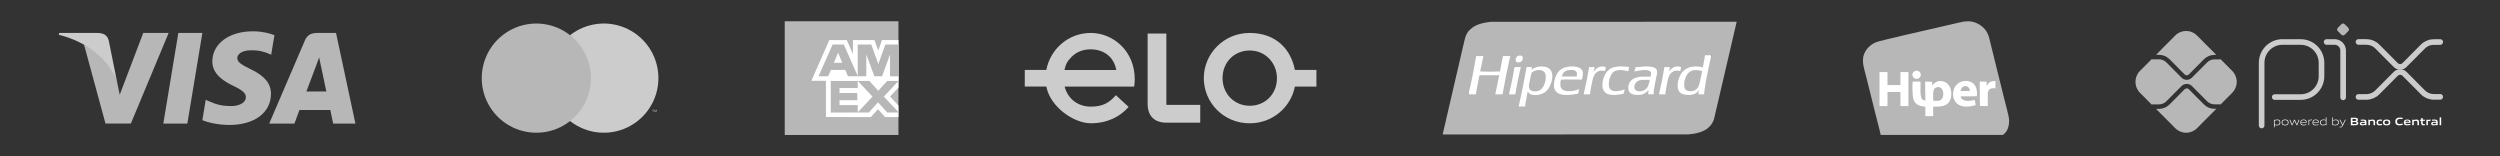
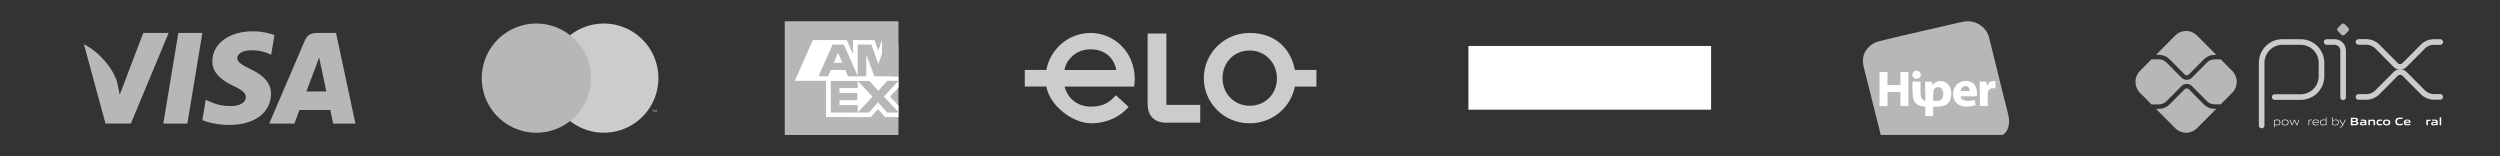
<svg xmlns="http://www.w3.org/2000/svg" width="100%" height="100%" viewBox="0 0 480 30" version="1.1" xml:space="preserve" style="fill-rule:evenodd;clip-rule:evenodd;stroke-linecap:round;stroke-linejoin:round;">
  <rect x="0" y="0" width="480" height="30" fill="#333333" stroke="none" />
  <g>
    <rect x="0" y="0" width="480" height="30" style="fill:none;" />
    <g>
      <g id="Visa">
        <path d="M35.969,23.732l-4.613,0l2.885,-17.408l4.613,0l-2.885,17.408Z" style="fill:#b7b7b7;fill-rule:nonzero;" />
        <path d="M52.69,6.75c-0.91,-0.352 -2.353,-0.741 -4.137,-0.741c-4.555,0 -7.763,2.37 -7.783,5.759c-0.038,2.5 2.297,3.889 4.043,4.723c1.785,0.852 2.391,1.408 2.391,2.167c-0.018,1.166 -1.442,1.704 -2.77,1.704c-1.842,0 -2.828,-0.277 -4.328,-0.926l-0.607,-0.278l-0.645,3.908c1.082,0.481 3.075,0.908 5.145,0.926c4.84,0 7.991,-2.334 8.029,-5.945c0.018,-1.982 -1.214,-3.5 -3.872,-4.741c-1.613,-0.797 -2.601,-1.334 -2.601,-2.149c0.019,-0.741 0.836,-1.5 2.657,-1.5c1.5,-0.037 2.601,0.315 3.436,0.666l0.417,0.185l0.627,-3.759Z" style="fill:#b7b7b7;fill-rule:nonzero;" />
        <path d="M58.823,17.565c0.38,-1 1.842,-4.871 1.842,-4.871c-0.019,0.037 0.379,-1.019 0.607,-1.667l0.322,1.5c0,0 0.874,4.167 1.063,5.037l-3.834,0Zm5.694,-11.241l-3.568,0c-1.1,0 -1.936,0.315 -2.411,1.444l-6.852,15.963l4.84,0c0,0 0.797,-2.148 0.968,-2.611l5.923,0c0.132,0.611 0.551,2.611 0.551,2.611l4.271,0l-3.722,-17.408Z" style="fill:#b7b7b7;fill-rule:nonzero;" />
        <path d="M27.503,6.324l-4.517,11.871l-0.494,-2.407c-0.835,-2.778 -3.455,-5.796 -6.378,-7.297l4.138,15.223l4.878,0l7.251,-17.39l-4.878,0Z" style="fill:#b7b7b7;fill-rule:nonzero;" />
-         <path d="M18.79,6.326l-7.422,0l-0.076,0.352c5.789,1.445 9.624,4.927 11.199,9.112l-1.613,-8.001c-0.266,-1.112 -1.082,-1.427 -2.088,-1.463Z" style="fill:#ccc;fill-rule:nonzero;" />
      </g>
      <g id="Master">
        <g>
          <rect x="104.866" y="6.757" width="9.173" height="16.486" style="fill:#b7b7b7;fill-rule:nonzero;" />
          <path d="M105.449,15.002c-0.002,-1.588 0.358,-3.155 1.052,-4.584c0.694,-1.428 1.703,-2.68 2.953,-3.661c-1.547,-1.215 -3.404,-1.971 -5.36,-2.181c-1.956,-0.21 -3.931,0.135 -5.7,0.995c-1.769,0.86 -3.261,2.2 -4.304,3.867c-1.044,1.667 -1.597,3.595 -1.597,5.562c0,1.967 0.553,3.894 1.597,5.562c1.044,1.667 2.535,3.008 4.304,3.867c1.769,0.86 3.745,1.204 5.7,0.995c1.956,-0.21 3.813,-0.966 5.36,-2.181c-1.249,-0.98 -2.258,-2.231 -2.952,-3.659c-0.694,-1.428 -1.054,-2.995 -1.052,-4.582Z" style="fill:#b7b7b7;fill-rule:nonzero;" />
          <path d="M126.417,15.001c-0,1.967 -0.554,3.895 -1.597,5.562c-1.044,1.668 -2.536,3.008 -4.305,3.867c-1.769,0.86 -3.745,1.204 -5.701,0.994c-1.956,-0.21 -3.813,-0.966 -5.36,-2.182c1.248,-0.981 2.257,-2.233 2.951,-3.66c0.694,-1.428 1.054,-2.995 1.054,-4.582c0,-1.588 -0.361,-3.154 -1.054,-4.582c-0.694,-1.428 -1.703,-2.679 -2.951,-3.66c1.547,-1.216 3.404,-1.972 5.36,-2.182c1.956,-0.21 3.932,0.134 5.701,0.994c1.769,0.86 3.261,2.2 4.305,3.867c1.044,1.667 1.597,3.595 1.597,5.562l0,0.003Z" style="fill:#ccc;fill-rule:nonzero;" />
        </g>
        <path d="M125.415,21.495l0,-0.338l0.137,0l0,-0.07l-0.347,0l0,0.07l0.148,0l0,0.338l0.061,0Zm0.673,0l0,-0.408l-0.105,0l-0.122,0.291l-0.122,-0.291l-0.093,0l0,0.408l0.076,0l0,-0.306l0.114,0.265l0.079,0l0.114,-0.265l0,0.309l0.061,-0.003Z" style="fill:#b7b7b7;fill-rule:nonzero;" />
      </g>
      <path id="Elo" d="M196.757,13.431l4.135,0c0.746,-3.939 4.169,-7.105 8.534,-7.105c4.365,0 8.444,3.535 8.444,8.869c0,0.494 -0.056,1.025 -0.111,1.429l-13.352,0c0.628,2.426 2.622,3.849 5.02,3.849c2.399,0 3.598,-0.802 4.818,-2.196l2.454,2.252c-1.625,1.855 -4.051,3.138 -7.272,3.138c-3.221,0 -7.788,-3.11 -8.527,-7.049l-4.142,0l0,-3.193l0,0.007Zm17.57,0c-0.174,-0.997 -0.628,-1.91 -1.283,-2.566c-0.858,-0.858 -2.113,-1.394 -3.626,-1.394c-1.513,0 -2.74,0.516 -3.654,1.429c-0.913,0.913 -1.143,1.485 -1.394,2.538l9.957,0l0,-0.007Zm6.017,-6.993l3.598,0l0,13.694l6.505,0l0,3.423l-6.449,0c-2.371,0 -3.653,-1.283 -3.653,-3.654l0,-13.464Zm10.786,8.562c0,-4.651 3.793,-8.674 8.813,-8.674c5.02,0 7.928,3.138 8.674,7.105l4.135,0l0,3.193l-4.135,0c-0.767,3.939 -4.253,7.049 -8.674,7.049c-5.048,0 -8.813,-3.995 -8.813,-8.674Zm8.82,5.306c2.998,0 5.222,-2.28 5.222,-5.278c0,-2.998 -2.28,-5.334 -5.222,-5.334c-2.998,0 -5.222,2.28 -5.222,5.306c0,3.026 2.28,5.306 5.222,5.306Z" style="fill:#ccc;fill-rule:nonzero;" />
      <g id="Amex">
        <rect x="150.67" y="4.084" width="21.833" height="21.833" style="fill:#b7b7b7;" />
        <path d="M158.579,22.462l0,-7.823l13.923,0.012l0,2.161l-1.61,1.72l1.61,1.736l0,2.206l-2.569,0l-1.366,-1.506l-1.356,1.513l-8.632,-0.018Z" style="fill:#fff;" />
        <path d="M159.508,21.603l0,-6.105l5.177,0l0,1.406l-3.501,0l0,0.955l3.417,0l0,1.383l-3.417,0l0,0.938l3.501,0l0,1.424l-5.177,0Z" style="fill:#b7b7b7;" />
        <path d="M164.658,21.603l2.865,-3.057l-2.865,-3.048l2.217,0l1.75,1.935l1.755,-1.935l2.122,0l0,0.049l-2.803,3l2.803,2.969l0,0.087l-2.143,0l-1.781,-1.954l-1.764,1.954l-2.157,0Z" style="fill:#b7b7b7;" />
-         <path d="M159.229,7.695l3.356,0l1.179,2.677l0,-2.677l4.143,0l0.714,2.006l0.717,-2.006l3.165,0l0,7.823l-16.722,0l3.447,-7.823Z" style="fill:#fff;" />
+         <path d="M159.229,7.695l3.356,0l1.179,2.677l0,-2.677l4.143,0l0.714,2.006l0.717,-2.006l0,7.823l-16.722,0l3.447,-7.823Z" style="fill:#fff;" />
        <path d="M159.864,8.545l-2.708,6.1l1.858,0l0.511,-1.221l2.769,0l0.511,1.221l1.904,0l-2.699,-6.1l-2.146,0Zm0.233,3.509l0.813,-1.942l0.811,1.942l-1.624,0Z" style="fill:#b7b7b7;" />
        <path d="M164.682,14.644l0,-6.1l2.612,0.01l1.344,3.749l1.352,-3.759l2.513,0l0,6.1l-1.617,0.015l0,-4.191l-1.527,4.176l-1.476,0l-1.559,-4.189l0,4.189l-1.642,0Z" style="fill:#b7b7b7;" />
      </g>
      <g>
        <g>
          <path d="M434.234,24.092l0,-12.025c0,-1.062 0.42,-2.081 1.168,-2.832c0.748,-0.751 1.762,-1.173 2.819,-1.173l3.533,0.005c1.055,0.002 2.065,0.425 2.81,1.175c0.745,0.75 1.163,1.766 1.163,2.826l0,2.559c0,1.062 -0.42,2.081 -1.168,2.832c-0.748,0.751 -1.762,1.173 -2.819,1.174l-4.994,0" style="fill:none;fill-rule:nonzero;stroke:#ccc;stroke-width:1.08px;" />
          <path d="M446.713,8.062l1.533,0c0.434,0 0.85,0.173 1.157,0.482c0.307,0.308 0.479,0.726 0.479,1.163l0,8.982" style="fill:none;fill-rule:nonzero;stroke:#ccc;stroke-width:1.08px;" />
          <path d="M449.554,6.671l-0.695,-0.699c-0.041,-0.041 -0.073,-0.09 -0.096,-0.144c-0.022,-0.054 -0.034,-0.111 -0.034,-0.17c0,-0.058 0.011,-0.116 0.034,-0.17c0.022,-0.054 0.055,-0.103 0.096,-0.144l0.695,-0.698c0.083,-0.083 0.195,-0.13 0.313,-0.13c0.117,0 0.23,0.047 0.313,0.13l0.694,0.698c0.041,0.041 0.074,0.09 0.096,0.144c0.022,0.054 0.034,0.111 0.034,0.17c0,0.058 -0.011,0.116 -0.034,0.17c-0.022,0.054 -0.055,0.103 -0.096,0.144l-0.697,0.699c-0.041,0.041 -0.09,0.074 -0.143,0.096c-0.054,0.022 -0.111,0.034 -0.169,0.034c-0.058,0 -0.115,-0.011 -0.169,-0.034c-0.054,-0.022 -0.102,-0.055 -0.143,-0.096" style="fill:#b7b7b7;fill-rule:nonzero;" />
          <path d="M452.83,8.055l1.52,0c0.782,-0 1.532,0.311 2.085,0.867l3.556,3.572c0.11,0.11 0.24,0.197 0.383,0.257c0.143,0.06 0.296,0.09 0.451,0.09c0.155,0 0.308,-0.031 0.451,-0.09c0.143,-0.06 0.273,-0.147 0.382,-0.257l3.543,-3.559c0.274,-0.275 0.599,-0.493 0.956,-0.642c0.358,-0.149 0.741,-0.225 1.128,-0.225l1.236,0" style="fill:none;fill-rule:nonzero;stroke:#ccc;stroke-width:1.08px;" />
          <path d="M452.83,18.609l1.52,0c0.782,0 1.532,-0.311 2.085,-0.867l3.556,-3.572c0.221,-0.222 0.521,-0.347 0.834,-0.347c0.313,0 0.613,0.125 0.834,0.347l3.543,3.559c0.553,0.555 1.303,0.867 2.084,0.867l1.236,0" style="fill:none;fill-rule:nonzero;stroke:#ccc;stroke-width:1.08px;" />
          <g>
            <path d="M425.174,20.891c-0.375,0.001 -0.747,-0.072 -1.093,-0.216c-0.347,-0.144 -0.662,-0.355 -0.927,-0.622l-2.917,-2.933c-0.103,-0.099 -0.24,-0.154 -0.383,-0.154c-0.143,0 -0.28,0.055 -0.383,0.154l-2.927,2.941c-0.265,0.267 -0.58,0.479 -0.926,0.623c-0.347,0.144 -0.718,0.218 -1.094,0.217l-0.571,0l3.697,3.714c0.554,0.556 1.306,0.868 2.089,0.868c0.783,0 1.535,-0.312 2.089,-0.868l3.704,-3.722l-0.357,-0.003Z" style="fill:#b7b7b7;fill-rule:nonzero;" />
            <path d="M414.524,10.526c0.375,-0.001 0.747,0.073 1.094,0.217c0.347,0.144 0.661,0.356 0.926,0.623l2.927,2.941c0.102,0.102 0.24,0.159 0.383,0.159c0.144,0 0.281,-0.057 0.383,-0.159l2.917,-2.93c0.265,-0.268 0.579,-0.479 0.926,-0.624c0.347,-0.144 0.718,-0.218 1.094,-0.217l0.351,0l-3.704,-3.721c-0.274,-0.276 -0.6,-0.494 -0.958,-0.644c-0.359,-0.149 -0.743,-0.226 -1.131,-0.226c-0.388,0 -0.772,0.077 -1.131,0.226c-0.358,0.149 -0.684,0.368 -0.958,0.644l-3.691,3.711l0.572,0Z" style="fill:#b7b7b7;fill-rule:nonzero;" />
            <path d="M428.589,13.616l-2.238,-2.249c-0.051,0.021 -0.105,0.032 -0.159,0.032l-1.018,0c-0.53,0.001 -1.037,0.213 -1.413,0.588l-2.917,2.928c-0.263,0.263 -0.619,0.412 -0.99,0.412c-0.371,0 -0.727,-0.148 -0.99,-0.412l-2.928,-2.939c-0.375,-0.376 -0.883,-0.587 -1.413,-0.589l-1.25,0c-0.051,-0.001 -0.102,-0.011 -0.15,-0.03l-2.253,2.259c-0.553,0.557 -0.864,1.312 -0.864,2.099c0,0.787 0.311,1.542 0.864,2.099l2.248,2.258c0.048,-0.019 0.099,-0.03 0.15,-0.03l1.254,0c0.53,-0.002 1.037,-0.213 1.413,-0.589l2.927,-2.941c0.529,-0.531 1.452,-0.531 1.98,0l2.917,2.93c0.375,0.375 0.883,0.587 1.413,0.588l1.018,0c0.055,0 0.108,0.011 0.159,0.032l2.238,-2.249c0.274,-0.275 0.492,-0.603 0.641,-0.963c0.148,-0.36 0.225,-0.746 0.225,-1.136c0,-0.39 -0.077,-0.776 -0.225,-1.136c-0.149,-0.36 -0.366,-0.687 -0.641,-0.962Z" style="fill:#b7b7b7;fill-rule:nonzero;" />
          </g>
          <g>
            <path d="M437.274,23.071c-0.185,0.008 -0.369,0.036 -0.548,0.084l0,0.733c0.137,0.048 0.281,0.073 0.426,0.072c0.366,0 0.539,-0.124 0.539,-0.448c0,-0.305 -0.142,-0.441 -0.418,-0.441Zm-0.671,1.362l0,-1.45l0.1,0l0.01,0.062c0.187,-0.05 0.378,-0.081 0.571,-0.092c0.134,-0.009 0.266,0.029 0.374,0.109c0.123,0.103 0.165,0.269 0.165,0.449c0,0.181 -0.062,0.368 -0.234,0.466c-0.132,0.066 -0.277,0.099 -0.425,0.095c-0.149,-0.001 -0.297,-0.024 -0.439,-0.068l0,0.427l-0.123,0.002Z" style="fill:#fff;fill-rule:nonzero;" />
            <path d="M438.742,23.067c-0.365,0 -0.529,0.115 -0.529,0.439c0,0.313 0.161,0.454 0.529,0.454c0.368,0 0.527,-0.114 0.527,-0.437c0,-0.313 -0.161,-0.456 -0.527,-0.456Zm0.471,0.893c-0.123,0.088 -0.285,0.113 -0.471,0.113c-0.186,0 -0.353,-0.027 -0.472,-0.113c-0.134,-0.095 -0.189,-0.248 -0.189,-0.445c0,-0.197 0.055,-0.351 0.189,-0.448c0.119,-0.086 0.282,-0.113 0.472,-0.113c0.19,0 0.349,0.027 0.471,0.113c0.136,0.097 0.188,0.254 0.188,0.445c0,0.191 -0.054,0.353 -0.188,0.448Z" style="fill:#fff;fill-rule:nonzero;" />
            <path d="M440.944,24.043l-0.408,-0.88l-0.008,0l-0.402,0.88l-0.113,0l-0.431,-1.06l0.135,0l0.362,0.89l0.009,0l0.393,-0.89l0.113,0l0.403,0.89l0.009,0l0.353,-0.89l0.134,0l-0.435,1.06l-0.113,0Z" style="fill:#fff;fill-rule:nonzero;" />
-             <path d="M442.28,23.064c-0.339,0 -0.453,0.152 -0.474,0.371l0.949,0c-0.01,-0.241 -0.134,-0.371 -0.474,-0.371Zm-0.004,1.008c-0.203,0 -0.334,-0.03 -0.439,-0.118c-0.123,-0.107 -0.165,-0.262 -0.165,-0.441c0,-0.178 0.056,-0.351 0.196,-0.454c0.123,-0.078 0.267,-0.115 0.412,-0.107c0.148,-0.009 0.295,0.027 0.422,0.103c0.152,0.103 0.182,0.284 0.182,0.489l-1.081,0c0.004,0.219 0.075,0.412 0.485,0.412c0.183,-0.005 0.366,-0.026 0.545,-0.062l0,0.111c-0.183,0.038 -0.368,0.06 -0.555,0.065" style="fill:#fff;fill-rule:nonzero;" />
            <path d="M443.237,24.043l0,-1.06l0.1,0l0.01,0.062c0.224,-0.057 0.328,-0.092 0.525,-0.092l0.015,0l0,0.118l-0.03,0c-0.165,0 -0.266,0.023 -0.497,0.084l0,0.888l-0.123,0.001Z" style="fill:#fff;fill-rule:nonzero;" />
            <path d="M444.604,23.064c-0.338,0 -0.453,0.152 -0.474,0.371l0.949,0c-0.011,-0.241 -0.134,-0.371 -0.474,-0.371Zm-0.004,1.008c-0.203,0 -0.334,-0.03 -0.439,-0.118c-0.123,-0.107 -0.165,-0.262 -0.165,-0.441c0,-0.178 0.057,-0.351 0.197,-0.454c0.123,-0.078 0.267,-0.115 0.412,-0.107c0.148,-0.009 0.295,0.027 0.422,0.103c0.153,0.103 0.185,0.284 0.185,0.489l-1.086,0c0.004,0.219 0.075,0.412 0.485,0.412c0.183,-0.005 0.366,-0.026 0.546,-0.062l0,0.111c-0.183,0.038 -0.368,0.059 -0.555,0.065" style="fill:#fff;fill-rule:nonzero;" />
            <path d="M446.555,23.137c-0.137,-0.048 -0.281,-0.072 -0.426,-0.071c-0.366,0 -0.539,0.124 -0.539,0.448c0,0.306 0.142,0.441 0.418,0.441c0.185,-0.009 0.368,-0.036 0.548,-0.082l0,-0.735Zm0.023,0.905l-0.011,-0.062c-0.186,0.05 -0.378,0.081 -0.57,0.093c-0.134,0.01 -0.267,-0.029 -0.374,-0.11c-0.123,-0.103 -0.165,-0.269 -0.165,-0.449c0,-0.189 0.062,-0.368 0.234,-0.464c0.132,-0.067 0.278,-0.101 0.426,-0.096c0.148,0.002 0.295,0.025 0.437,0.067l0,-0.486l0.123,0l0,1.507l-0.1,0Z" style="fill:#fff;fill-rule:nonzero;" />
            <path d="M448.487,23.07c-0.185,0.008 -0.369,0.036 -0.548,0.084l0,0.731c0.137,0.05 0.281,0.075 0.426,0.074c0.366,0 0.539,-0.124 0.539,-0.448c0,-0.305 -0.142,-0.441 -0.418,-0.441Zm0.315,0.907c-0.131,0.066 -0.277,0.098 -0.424,0.095c-0.161,-0.001 -0.32,-0.028 -0.473,-0.08l-0.006,0.05l-0.084,0l0,-1.507l0.123,0l0,0.506c0.183,-0.047 0.37,-0.076 0.558,-0.088c0.134,-0.009 0.266,0.029 0.374,0.109c0.123,0.103 0.165,0.269 0.165,0.449c0,0.181 -0.062,0.368 -0.234,0.466Z" style="fill:#fff;fill-rule:nonzero;" />
            <path d="M449.202,24.448l0,-0.115c0.062,0.006 0.117,0.011 0.157,0.011c0.153,0 0.246,-0.044 0.33,-0.218l0.04,-0.084l-0.555,-1.06l0.143,0l0.473,0.915l0.008,0l0.449,-0.915l0.14,0l-0.594,1.191c-0.108,0.216 -0.225,0.287 -0.441,0.287c-0.051,-0 -0.102,-0.004 -0.152,-0.011" style="fill:#fff;fill-rule:nonzero;" />
            <path d="M452.088,23.438l-0.409,0l0,0.371l0.409,0c0.282,0 0.389,-0.032 0.389,-0.186c0,-0.166 -0.147,-0.186 -0.391,-0.186m-0.074,-0.599l-0.334,0l0,0.378l0.336,0c0.278,0 0.389,-0.033 0.389,-0.191c0,-0.168 -0.141,-0.186 -0.391,-0.186m0.636,1.107c-0.151,0.097 -0.333,0.1 -0.665,0.1l-0.625,0l0,-1.442l0.61,0c0.287,0 0.462,0.004 0.608,0.092c0.049,0.029 0.088,0.071 0.114,0.122c0.026,0.05 0.037,0.107 0.033,0.164c0,0.151 -0.062,0.252 -0.226,0.319l0,0.008c0.185,0.042 0.303,0.137 0.303,0.34c0.005,0.058 -0.007,0.117 -0.034,0.168c-0.027,0.052 -0.068,0.095 -0.118,0.124" style="fill:#fff;fill-rule:nonzero;" />
            <path d="M454.051,23.598c-0.123,-0.011 -0.246,-0.017 -0.38,-0.017c-0.215,0 -0.291,0.044 -0.291,0.143c0,0.099 0.062,0.142 0.228,0.142c0.149,-0.005 0.298,-0.026 0.443,-0.062l0,-0.207Zm0.062,0.445l-0.008,-0.062c-0.187,0.053 -0.379,0.084 -0.573,0.093c-0.112,0.008 -0.224,-0.02 -0.32,-0.078c-0.041,-0.035 -0.073,-0.08 -0.093,-0.13c-0.02,-0.05 -0.027,-0.105 -0.021,-0.159c0.006,-0.054 0.025,-0.105 0.056,-0.15c0.031,-0.045 0.072,-0.081 0.12,-0.105c0.111,-0.053 0.26,-0.057 0.396,-0.057c0.11,0 0.259,0.006 0.382,0.015l0,-0.019c0,-0.166 -0.108,-0.221 -0.405,-0.221c-0.115,0 -0.255,0.006 -0.389,0.019l0,-0.214c0.148,-0.012 0.316,-0.02 0.454,-0.02c0.185,0 0.374,0.014 0.493,0.098c0.119,0.084 0.144,0.206 0.144,0.363l0,0.628l-0.235,-0.001Z" style="fill:#fff;fill-rule:nonzero;" />
            <path d="M455.722,24.042l0,-0.585c0,-0.193 -0.098,-0.262 -0.273,-0.262c-0.146,0.006 -0.29,0.029 -0.431,0.067l0,0.781l-0.294,0l0,-1.061l0.24,0l0.011,0.067c0.184,-0.054 0.373,-0.087 0.564,-0.096c0.13,-0.01 0.259,0.028 0.362,0.109c0.083,0.076 0.115,0.181 0.115,0.332l0,0.649l-0.292,0Z" style="fill:#fff;fill-rule:nonzero;" />
            <path d="M456.852,24.073c-0.136,0 -0.285,-0.019 -0.393,-0.111c-0.129,-0.105 -0.167,-0.27 -0.167,-0.449c0,-0.168 0.054,-0.351 0.215,-0.454c0.132,-0.086 0.294,-0.105 0.464,-0.105c0.123,0 0.24,0.008 0.37,0.02l0,0.227c-0.107,-0.011 -0.234,-0.019 -0.336,-0.019c-0.28,0 -0.412,0.088 -0.412,0.332c0,0.228 0.099,0.327 0.328,0.327c0.149,-0.005 0.297,-0.023 0.443,-0.054l0,0.218c-0.169,0.039 -0.341,0.062 -0.514,0.067" style="fill:#fff;fill-rule:nonzero;" />
            <path d="M458.233,23.176c-0.28,0 -0.403,0.088 -0.403,0.33c0,0.241 0.123,0.344 0.403,0.344c0.28,0 0.399,-0.086 0.399,-0.327c0,-0.241 -0.119,-0.347 -0.399,-0.347Zm0.506,0.785c-0.129,0.088 -0.299,0.111 -0.506,0.111c-0.207,0 -0.38,-0.025 -0.508,-0.111c-0.147,-0.097 -0.199,-0.256 -0.199,-0.447c0,-0.191 0.052,-0.353 0.199,-0.45c0.128,-0.086 0.296,-0.111 0.508,-0.111c0.211,0 0.377,0.025 0.506,0.111c0.146,0.097 0.197,0.259 0.197,0.448c0,0.189 -0.052,0.353 -0.197,0.449Z" style="fill:#fff;fill-rule:nonzero;" />
            <path d="M460.636,24.072c-0.177,0 -0.37,-0.03 -0.514,-0.149c-0.171,-0.143 -0.224,-0.363 -0.224,-0.6c0,-0.212 0.067,-0.464 0.29,-0.611c0.174,-0.113 0.389,-0.137 0.606,-0.137c0.159,0 0.322,0.011 0.5,0.025l0,0.258c-0.152,-0.012 -0.341,-0.023 -0.487,-0.023c-0.408,0 -0.581,0.155 -0.581,0.487c0,0.332 0.161,0.489 0.462,0.489c0.215,-0.008 0.428,-0.036 0.638,-0.086l0,0.256c-0.227,0.053 -0.458,0.083 -0.69,0.09Z" style="fill:#fff;fill-rule:nonzero;" />
            <path d="M462.194,23.142c-0.246,0 -0.339,0.088 -0.358,0.248l0.711,0c-0.009,-0.172 -0.109,-0.248 -0.353,-0.248Zm-0.044,0.928c-0.173,0 -0.33,-0.021 -0.447,-0.117c-0.117,-0.097 -0.169,-0.263 -0.169,-0.443c0,-0.162 0.052,-0.342 0.199,-0.448c0.129,-0.092 0.295,-0.111 0.462,-0.111c0.15,0 0.328,0.017 0.457,0.107c0.169,0.119 0.185,0.304 0.185,0.522l-1.002,0c0.006,0.162 0.092,0.267 0.389,0.267c0.189,-0.004 0.377,-0.022 0.563,-0.055l0,0.208c-0.21,0.04 -0.422,0.063 -0.636,0.069Z" style="fill:#fff;fill-rule:nonzero;" />
-             <path d="M464.149,24.042l0,-0.585c0,-0.193 -0.098,-0.262 -0.274,-0.262c-0.146,0.006 -0.29,0.029 -0.431,0.067l0,0.781l-0.295,0l0,-1.061l0.24,0l0.011,0.067c0.184,-0.054 0.373,-0.087 0.564,-0.096c0.13,-0.01 0.259,0.028 0.362,0.109c0.083,0.076 0.115,0.181 0.115,0.332l0,0.649l-0.292,0Z" style="fill:#fff;fill-rule:nonzero;" />
-             <path d="M465.28,24.072c-0.142,0 -0.272,-0.04 -0.343,-0.152c-0.058,-0.096 -0.085,-0.208 -0.078,-0.321l0,-0.397l-0.213,0l0,-0.221l0.213,0l0.031,-0.321l0.26,0l0,0.321l0.416,0l0,0.221l-0.416,0l0,0.34c-0.004,0.068 0.006,0.137 0.029,0.202c0.031,0.071 0.1,0.098 0.193,0.098c0.071,-0.001 0.141,-0.008 0.211,-0.021l0,0.212c-0.1,0.022 -0.202,0.035 -0.305,0.038" style="fill:#fff;fill-rule:nonzero;" />
            <path d="M465.857,24.042l0,-1.06l0.24,0l0.011,0.067c0.169,-0.057 0.345,-0.09 0.523,-0.097c0.012,-0.001 0.025,-0.001 0.038,0l0,0.257l-0.102,0c-0.14,0 -0.279,0.019 -0.414,0.054l0,0.783l-0.295,-0.005Z" style="fill:#fff;fill-rule:nonzero;" />
            <path d="M467.738,23.598c-0.123,-0.011 -0.247,-0.017 -0.381,-0.017c-0.215,0 -0.29,0.044 -0.29,0.143c0,0.099 0.062,0.142 0.227,0.142c0.15,-0.005 0.298,-0.026 0.444,-0.062l0,-0.207Zm0.062,0.445l-0.009,-0.062c-0.187,0.053 -0.379,0.084 -0.573,0.093c-0.112,0.008 -0.224,-0.02 -0.32,-0.078c-0.039,-0.03 -0.07,-0.069 -0.09,-0.114c-0.02,-0.045 -0.03,-0.094 -0.027,-0.143c-0.003,-0.06 0.013,-0.12 0.044,-0.172c0.032,-0.051 0.078,-0.092 0.134,-0.116c0.111,-0.053 0.259,-0.057 0.395,-0.057c0.111,0 0.259,0.006 0.383,0.015l0,-0.019c0,-0.166 -0.109,-0.221 -0.405,-0.221c-0.115,0 -0.255,0.006 -0.389,0.019l0,-0.214c0.148,-0.012 0.315,-0.02 0.453,-0.02c0.185,0 0.374,0.014 0.493,0.098c0.119,0.084 0.144,0.206 0.144,0.363l0,0.628l-0.234,-0.001Z" style="fill:#fff;fill-rule:nonzero;" />
            <rect x="468.412" y="22.535" width="0.295" height="1.507" style="fill:#fff;fill-rule:nonzero;" />
          </g>
        </g>
      </g>
      <g>
        <g>
          <path d="M361.095,25.912l23.463,0c0.097,-0.11 0.171,-0.134 0.304,-0.263c0.319,-0.305 0.554,-0.682 0.682,-1.099c0.219,-0.656 0.267,-1.354 0.14,-2.032c-0.249,-1.25 -0.624,-2.554 -0.936,-3.81l-2.82,-11.41c-0.325,-1.304 -1.101,-2.15 -2.082,-2.69c-1.358,-0.748 -2.473,-0.569 -4.002,-0.212c-1.319,0.308 -2.599,0.615 -3.914,0.913c-0.693,0.158 -10.81,2.437 -11.688,2.785c-1.071,0.424 -1.99,1.277 -2.379,2.404c-0.462,1.339 0.075,2.741 0.387,4.009l1.897,7.591c0.302,1.258 0.685,2.549 0.947,3.815l0.001,-0.001Z" style="fill:#b7b7b7;" />
          <path d="M381.46,16.495l-0.049,-0.816l-1.309,-0.026l0.04,4.696l1.515,0.022c-0.002,-0.8 -0.02,-1.606 0,-2.382c0.022,-0.871 0.557,-1.154 1.469,-1.029l-0.002,-1.397c-1.406,-0.063 -1.425,0.757 -1.664,0.932Zm-2.12,3.694l-0.187,-0.978c-0.256,-0.039 -0.861,0.245 -1.665,0.133c-0.48,-0.066 -1.06,-0.351 -1.02,-0.848l3.099,-0.007c0.124,-1.377 -0.242,-2.454 -1.33,-2.821c-1.065,-0.359 -2.375,0.037 -2.939,1.116c-0.716,1.37 -0.257,3.616 2.117,3.684c0.857,0.024 1.203,-0.106 1.925,-0.28Zm-18.473,0.172l1.533,0l0,-2.692l2.485,0l0,2.692l1.532,0l0,-6.527l-1.532,0l0,2.5l-2.486,0l0,-2.5l-1.532,0l0,6.527Zm10.106,-4.014c-0.037,-0.877 0.302,-0.62 -1.348,-0.668l0.049,3.643c-0.373,-0.016 -0.601,-0.205 -0.737,-0.468c-0.285,-0.546 -0.197,-1.777 -0.197,-2.416l-0.001,-0.773l-1.51,0c-0.091,0.695 -0.047,2.86 0.167,3.444c0.435,1.188 1.367,1.242 2.268,1.397l0,1.781c0.347,0 1.228,0.049 1.506,-0.032l0,-1.764c1.492,-0.002 2.84,-0.001 3.326,-1.482c0.144,-0.47 0.186,-0.963 0.123,-1.449c-0.125,-1.076 -0.8,-1.814 -1.685,-1.963c-0.852,-0.144 -1.277,0.13 -1.852,0.656c-0.035,0.033 -0.072,0.064 -0.11,0.094Z" style="fill:#fff;" />
          <path d="M371.818,16.778c-0.643,0.228 -0.647,0.841 -0.647,1.594c0,0.192 0.001,0.383 -0.002,0.574c-0.003,0.235 -0.065,0.373 0.127,0.405c0.196,0.032 0.924,0.012 1.105,-0.045c1.171,-0.369 0.845,-3.034 -0.583,-2.528Zm4.621,0.7l1.764,0c-0.044,-1.289 -1.594,-1.262 -1.764,0Z" style="fill:#b7b7b7;" />
          <path d="M367.986,13.572c0.106,0 0.211,0.02 0.309,0.06c0.098,0.039 0.187,0.097 0.262,0.17c0.075,0.073 0.134,0.159 0.175,0.254c0.04,0.095 0.061,0.197 0.061,0.3c-0,0.103 -0.021,0.205 -0.062,0.3c-0.041,0.095 -0.1,0.181 -0.175,0.254c-0.075,0.073 -0.164,0.13 -0.262,0.17c-0.098,0.039 -0.203,0.06 -0.309,0.06c-0.214,0 -0.419,-0.083 -0.571,-0.23c-0.151,-0.147 -0.237,-0.346 -0.237,-0.554c0,-0.208 0.085,-0.407 0.237,-0.554c0.151,-0.147 0.357,-0.23 0.571,-0.23l0.001,0Z" style="fill:#fff;" />
        </g>
      </g>
      <g>
        <rect x="281.937" y="8.826" width="46.592" height="12.231" style="fill:#fff;fill-rule:nonzero;" />
-         <path d="M300.574,25.817l-23.569,0.007l0,-0.05c0,-0.027 0.038,-0.206 0.083,-0.396c0.046,-0.19 0.118,-0.493 0.159,-0.673c0.041,-0.18 0.112,-0.485 0.157,-0.679l0.166,-0.717c0.047,-0.201 0.119,-0.517 0.162,-0.704c0.043,-0.186 0.113,-0.492 0.158,-0.679c0.112,-0.473 0.222,-0.947 0.329,-1.421c0.041,-0.18 0.107,-0.457 0.145,-0.616c0.039,-0.159 0.088,-0.374 0.11,-0.478c0.022,-0.104 0.091,-0.409 0.155,-0.679c0.064,-0.269 0.134,-0.575 0.157,-0.679c0.022,-0.104 0.093,-0.409 0.157,-0.679c0.064,-0.27 0.135,-0.575 0.157,-0.679c0.022,-0.104 0.093,-0.409 0.158,-0.679c0.065,-0.27 0.134,-0.569 0.155,-0.666c0.041,-0.185 0.082,-0.369 0.126,-0.553c0.048,-0.207 0.14,-0.598 0.204,-0.867c0.063,-0.27 0.173,-0.739 0.242,-1.043c0.103,-0.453 0.208,-0.905 0.313,-1.358l0.156,-0.666c0.111,-0.473 0.222,-0.947 0.331,-1.421c0.041,-0.179 0.111,-0.479 0.156,-0.666c0.045,-0.187 0.122,-0.515 0.171,-0.729c0.057,-0.244 0.118,-0.487 0.184,-0.729c0.052,-0.187 0.125,-0.413 0.163,-0.503c0.038,-0.09 0.141,-0.285 0.231,-0.433l0.162,-0.27l0.148,-0.171c0.081,-0.094 0.226,-0.242 0.322,-0.329c0.115,-0.102 0.235,-0.2 0.36,-0.292c0.102,-0.073 0.249,-0.172 0.328,-0.22c0.078,-0.048 0.233,-0.131 0.342,-0.185c0.11,-0.054 0.264,-0.125 0.342,-0.158c0.078,-0.033 0.239,-0.092 0.357,-0.132c0.118,-0.04 0.342,-0.107 0.499,-0.149c0.216,-0.055 0.435,-0.102 0.655,-0.141c0.203,-0.035 0.523,-0.083 0.713,-0.105l0.344,-0.041l23.584,-0.008l23.584,-0.008l0,0.05c0,0.027 -0.038,0.206 -0.084,0.396c-0.046,0.191 -0.123,0.516 -0.172,0.724c-0.048,0.208 -0.118,0.507 -0.156,0.666c-0.038,0.159 -0.109,0.464 -0.159,0.679l-0.17,0.729c-0.044,0.187 -0.114,0.492 -0.157,0.679c-0.043,0.187 -0.114,0.492 -0.158,0.679c-0.044,0.187 -0.113,0.481 -0.153,0.654l-0.159,0.692c-0.048,0.207 -0.125,0.535 -0.171,0.729c-0.047,0.194 -0.117,0.494 -0.157,0.666l-0.159,0.691c-0.048,0.208 -0.125,0.536 -0.171,0.729c-0.052,0.218 -0.103,0.436 -0.153,0.654l-0.158,0.691c-0.104,0.449 -0.208,0.897 -0.313,1.346c-0.046,0.193 -0.124,0.527 -0.174,0.742c-0.05,0.214 -0.121,0.52 -0.158,0.679l-0.155,0.666c-0.048,0.207 -0.124,0.535 -0.17,0.729l-0.158,0.679l-0.161,0.691l-0.17,0.729l-0.155,0.666l-0.157,0.679c-0.048,0.208 -0.125,0.534 -0.173,0.726l-0.086,0.349l-0.103,0.241c-0.056,0.133 -0.141,0.31 -0.188,0.392c-0.123,0.21 -0.267,0.411 -0.431,0.599c-0.05,0.054 -0.198,0.195 -0.33,0.312l-0.24,0.213l-0.232,0.145c-0.127,0.08 -0.264,0.161 -0.305,0.18c-0.04,0.019 -0.194,0.088 -0.341,0.153c-0.151,0.067 -0.305,0.128 -0.462,0.184c-0.155,0.05 -0.312,0.095 -0.471,0.136c-0.152,0.039 -0.315,0.078 -0.362,0.085c-0.047,0.008 -0.211,0.038 -0.363,0.067c-0.153,0.028 -0.461,0.071 -0.685,0.095l-0.407,0.043l-23.57,0.007Zm-8.999,-5.374l1.227,0l0.017,-0.04c0.009,-0.022 0.017,-0.073 0.017,-0.114c0,-0.041 0.02,-0.19 0.045,-0.331c0.024,-0.141 0.083,-0.466 0.129,-0.722c0.046,-0.256 0.116,-0.641 0.154,-0.855c0.038,-0.214 0.085,-0.489 0.104,-0.61c0.019,-0.121 0.042,-0.22 0.051,-0.22c0.009,0 0.049,0.054 0.088,0.119l0.071,0.119l0.316,0.281l0.195,0.068l0.194,0.069l0.232,0.026l0.232,0.026l0.295,-0.016l0.294,-0.016l0.319,-0.073l0.319,-0.073l0.171,-0.069c0.094,-0.038 0.261,-0.12 0.371,-0.183l0.2,-0.115l0.186,-0.164c0.102,-0.09 0.247,-0.235 0.321,-0.321c0.074,-0.087 0.135,-0.164 0.135,-0.171c0,-0.008 0.036,-0.061 0.081,-0.119c0.044,-0.058 0.135,-0.218 0.202,-0.356c0.067,-0.138 0.171,-0.387 0.232,-0.553l0.111,-0.302l0.057,-0.262c0.031,-0.144 0.072,-0.381 0.09,-0.528l0.032,-0.267l-0.019,-0.226l-0.019,-0.226l-0.06,-0.226l-0.06,-0.226l-0.096,-0.169l-0.096,-0.17l-0.186,-0.174l-0.186,-0.174l-0.22,-0.1l-0.22,-0.101l-0.242,-0.051l-0.243,-0.051l-0.242,-0.016l-0.243,-0.015l-0.27,0.027l-0.27,0.027l-0.22,0.05l-0.221,0.05l-0.191,0.078c-0.117,0.049 -0.231,0.103 -0.341,0.162c-0.066,0.035 -0.128,0.075 -0.188,0.118c-0.022,0.019 -0.072,0.054 -0.114,0.078l-0.075,0.043l0.052,-0.221c0.029,-0.121 0.053,-0.235 0.054,-0.252l0.001,-0.031l-1.046,0l-0.092,0.509c-0.108,0.598 -0.219,1.195 -0.334,1.791l-0.157,0.817c-0.047,0.242 -0.124,0.627 -0.171,0.855c-0.162,0.775 -0.324,1.551 -0.487,2.326c-0.047,0.221 -0.124,0.572 -0.171,0.78c-0.032,0.145 -0.065,0.289 -0.1,0.434l-0.016,0.057Zm3.492,-2.92l-0.477,0.026l-0.156,-0.025l-0.156,-0.024l-0.316,-0.127l-0.111,-0.093l-0.11,-0.093l-0.064,-0.126c-0.041,-0.085 -0.074,-0.172 -0.1,-0.261l-0.036,-0.135l0.014,-0.217l0.014,-0.216l0.074,-0.34c0.041,-0.187 0.113,-0.537 0.161,-0.779c0.048,-0.242 0.121,-0.597 0.163,-0.788l0.074,-0.348l0.164,-0.12c0.1,-0.072 0.206,-0.138 0.317,-0.197l0.153,-0.077l0.2,-0.054l0.2,-0.054l0.257,-0.013l0.257,-0.014l0.209,0.039l0.209,0.039l0.148,0.06l0.147,0.06l0.124,0.11l0.123,0.11l0.067,0.116c0.037,0.064 0.088,0.189 0.114,0.278l0.048,0.162l-0.014,0.478l-0.015,0.478l-0.073,0.283c-0.04,0.155 -0.117,0.393 -0.17,0.528l-0.097,0.246l-0.119,0.199c-0.065,0.11 -0.166,0.257 -0.224,0.328c-0.058,0.071 -0.15,0.164 -0.205,0.205c-0.055,0.041 -0.147,0.107 -0.204,0.144l-0.105,0.069l-0.242,0.072l-0.242,0.073Zm5.685,0.704l0.314,0.003l0.313,-0.025c0.173,-0.014 0.455,-0.043 0.628,-0.064c0.222,-0.029 0.443,-0.065 0.663,-0.107l0.349,-0.067l0.017,-0.113c0.009,-0.062 0.049,-0.248 0.087,-0.412l0.07,-0.299l-0.031,-0.027l-0.107,0.045c-0.133,0.049 -0.268,0.093 -0.406,0.132l-0.299,0.087l-0.314,0.054l-0.314,0.054l-0.499,0.001l-0.499,0.001l-0.171,-0.048c-0.105,-0.03 -0.208,-0.067 -0.308,-0.108l-0.137,-0.059l-0.113,-0.09l-0.113,-0.09l-0.088,-0.135l-0.088,-0.135l-0.055,-0.17l-0.055,-0.17l-0,-0.314l-0.001,-0.314l0.049,-0.28l0.049,-0.28l0.43,-0.017l0.429,-0.018l1.587,0.009l1.587,0.009l0.048,-0.179c0.037,-0.15 0.066,-0.301 0.09,-0.453l0.041,-0.273l0.001,-0.23l0.001,-0.23l-0.045,-0.172l-0.045,-0.171l-0.074,-0.114c-0.048,-0.071 -0.101,-0.138 -0.161,-0.202c-0.057,-0.056 -0.12,-0.107 -0.188,-0.151c-0.079,-0.047 -0.161,-0.09 -0.245,-0.13l-0.143,-0.067l-0.249,-0.053l-0.249,-0.053l-0.307,-0.026l-0.307,-0.026l-0.285,0.016l-0.285,0.017l-0.343,0.058l-0.342,0.058l-0.214,0.075c-0.118,0.041 -0.297,0.117 -0.399,0.168c-0.102,0.051 -0.243,0.134 -0.314,0.184c-0.094,0.069 -0.185,0.142 -0.272,0.218c-0.095,0.086 -0.181,0.179 -0.259,0.277c-0.064,0.083 -0.161,0.23 -0.217,0.327c-0.056,0.097 -0.129,0.232 -0.161,0.302c-0.033,0.069 -0.093,0.211 -0.133,0.314c-0.04,0.104 -0.104,0.302 -0.141,0.44c-0.044,0.168 -0.081,0.336 -0.113,0.506l-0.046,0.254l0,0.374l0.001,0.374l0.043,0.163c0.024,0.09 0.069,0.226 0.101,0.302c0.032,0.076 0.091,0.189 0.131,0.252c0.04,0.062 0.126,0.162 0.191,0.223c0.065,0.06 0.182,0.152 0.26,0.203c0.078,0.051 0.218,0.124 0.31,0.161l0.168,0.067l0.234,0.05c0.128,0.027 0.322,0.06 0.431,0.072c0.109,0.012 0.339,0.024 0.511,0.025Zm0.537,-3.542c-0.79,0 -1.436,-0.005 -1.436,-0.011c0,-0.006 0.034,-0.094 0.075,-0.195c0.041,-0.101 0.113,-0.252 0.161,-0.334l0.086,-0.15l0.189,-0.166l0.188,-0.165l0.186,-0.078c0.102,-0.043 0.236,-0.09 0.3,-0.104c0.062,-0.014 0.242,-0.033 0.399,-0.042l0.285,-0.016l0.219,0.024l0.219,0.025l0.159,0.064l0.159,0.064l0.087,0.083c0.048,0.046 0.106,0.113 0.127,0.149l0.04,0.066l0.027,0.147l0.026,0.147l-0.03,0.245l-0.03,0.245l-1.436,0Zm8.534,3.542l0.314,0.003l0.356,-0.037c0.194,-0.02 0.387,-0.045 0.58,-0.075c0.123,-0.021 0.322,-0.063 0.442,-0.093c0.121,-0.03 0.229,-0.062 0.242,-0.072c0.013,-0.01 0.047,-0.124 0.075,-0.254c0.029,-0.13 0.065,-0.304 0.081,-0.387c0.016,-0.083 0.024,-0.155 0.018,-0.161c-0.006,-0.005 -0.027,0.002 -0.047,0.016c-0.02,0.014 -0.16,0.066 -0.311,0.115l-0.274,0.09l-0.391,0.067l-0.391,0.067l-0.332,-0.01l-0.333,-0.01l-0.189,-0.058l-0.189,-0.058l-0.146,-0.113l-0.146,-0.112l-0.097,-0.155l-0.097,-0.156l-0.046,-0.207l-0.046,-0.208l0,-0.27l0,-0.27l0.056,-0.327l0.056,-0.327l0.059,-0.176c0.032,-0.097 0.069,-0.21 0.082,-0.252c0.012,-0.041 0.065,-0.16 0.116,-0.264c0.051,-0.104 0.143,-0.264 0.204,-0.356l0.11,-0.168l0.136,-0.124l0.136,-0.124l0.143,-0.079l0.144,-0.078l0.185,-0.05c0.131,-0.034 0.264,-0.06 0.398,-0.08l0.214,-0.029l0.314,0.014l0.314,0.014l0.371,0.065l0.371,0.066l0.151,0.049c0.083,0.027 0.155,0.05 0.159,0.05c0.005,0 0.025,-0.093 0.045,-0.208c0.025,-0.139 0.051,-0.278 0.079,-0.417c0.023,-0.115 0.037,-0.215 0.03,-0.22c-0.007,-0.006 -0.119,-0.022 -0.248,-0.035c-0.26,-0.022 -0.521,-0.039 -0.781,-0.051l-0.546,-0.028l-0.385,0.026l-0.385,0.026l-0.285,0.053l-0.285,0.053l-0.184,0.065c-0.101,0.036 -0.249,0.1 -0.329,0.143c-0.08,0.043 -0.181,0.101 -0.226,0.128c-0.045,0.028 -0.179,0.136 -0.299,0.24l-0.219,0.19l-0.122,0.157c-0.067,0.086 -0.183,0.267 -0.258,0.401l-0.136,0.244l-0.104,0.264c-0.057,0.145 -0.137,0.383 -0.178,0.528l-0.074,0.264l-0.053,0.478l0,0.314l0,0.314l0.027,0.183l0.027,0.183l0.086,0.188l0.085,0.188l0.099,0.136l0.099,0.136l0.157,0.136l0.157,0.136l0.166,0.077l0.166,0.077l0.218,0.053c0.12,0.029 0.294,0.063 0.385,0.075c0.092,0.012 0.308,0.023 0.481,0.025Zm4.692,-0.009l0.385,-0.01l0.243,-0.055l0.242,-0.055l0.157,-0.066c0.086,-0.036 0.228,-0.107 0.314,-0.158c0.086,-0.051 0.22,-0.148 0.297,-0.215c0.077,-0.067 0.191,-0.182 0.253,-0.255c0.062,-0.073 0.117,-0.13 0.122,-0.126c0.005,0.004 -0.01,0.12 -0.032,0.259c-0.022,0.135 -0.035,0.271 -0.041,0.408l-0,0.157l1.047,0l0.016,-0.358l0.016,-0.358l0.075,-0.465c0.041,-0.256 0.108,-0.635 0.147,-0.842c0.101,-0.516 0.205,-1.031 0.313,-1.546l0.077,-0.365l0.003,-0.315l0.003,-0.315l-0.081,-0.145l-0.081,-0.146l-0.109,-0.093l-0.11,-0.093l-0.18,-0.081l-0.18,-0.08l-0.268,-0.052l-0.268,-0.053l-0.369,-0.025l-0.369,-0.024l-0.475,0.026c-0.261,0.014 -0.63,0.043 -0.818,0.063l-0.342,0.037l-0.233,0.001l-0.233,0.001l-0.034,0.145c-0.019,0.079 -0.07,0.268 -0.115,0.42c-0.045,0.151 -0.077,0.279 -0.072,0.284c0.005,0.005 0.13,-0.021 0.277,-0.056c0.147,-0.035 0.46,-0.093 0.696,-0.128l0.428,-0.065l0.385,-0.014l0.385,-0.014l0.248,0.038l0.248,0.038l0.166,0.072l0.165,0.072l0.093,0.122l0.093,0.122l-0.001,0.192l-0.001,0.192l-0.049,0.211l-0.049,0.211l-1.026,0.003l-1.027,0.003l-0.336,0.081c-0.185,0.045 -0.389,0.104 -0.455,0.132c-0.065,0.028 -0.131,0.05 -0.145,0.05c-0.014,0 -0.125,0.054 -0.244,0.119l-0.218,0.119l-0.171,0.151c-0.094,0.083 -0.215,0.208 -0.268,0.277c-0.073,0.102 -0.137,0.21 -0.191,0.321l-0.095,0.195l-0.087,0.439l0,0.46l0.041,0.192l0.042,0.192l0.077,0.125c0.042,0.069 0.12,0.17 0.173,0.224l0.096,0.099l0.171,0.091l0.17,0.091l0.195,0.049c0.108,0.027 0.271,0.059 0.363,0.072l0.168,0.023l0.385,-0.009Zm0.356,-0.703l-0.228,0.011l-0.151,-0.034c-0.097,-0.023 -0.191,-0.054 -0.281,-0.093l-0.129,-0.058l-0.071,-0.074c-0.05,-0.055 -0.094,-0.115 -0.131,-0.177l-0.061,-0.103l-0.012,-0.242l-0.012,-0.242l0.048,-0.147c0.027,-0.081 0.089,-0.22 0.139,-0.311l0.09,-0.164l0.173,-0.151l0.173,-0.151l0.184,-0.078l0.183,-0.078l0.228,-0.048l0.228,-0.048l1.426,0l0.045,0.017l0.045,0.017l-0.038,0.197c-0.021,0.109 -0.071,0.305 -0.111,0.436c-0.04,0.131 -0.111,0.325 -0.157,0.429c-0.031,0.067 -0.06,0.136 -0.084,0.206c0,0.009 -0.047,0.085 -0.104,0.169l-0.104,0.154l-0.171,0.149c-0.094,0.082 -0.182,0.15 -0.194,0.15c-0.013,0 -0.07,0.028 -0.128,0.063l-0.105,0.063l-0.231,0.064l-0.232,0.064l-0.228,0.011Zm9.285,0.712l0.271,0.003l0.257,-0.037c0.141,-0.02 0.321,-0.053 0.399,-0.072c0.078,-0.02 0.219,-0.07 0.314,-0.113l0.171,-0.077l0.147,-0.114l0.147,-0.114l0.155,-0.182c0.085,-0.1 0.163,-0.199 0.171,-0.22l0.017,-0.038l-0.015,0.126c-0.008,0.069 -0.025,0.182 -0.039,0.251c-0.014,0.069 -0.033,0.202 -0.044,0.296l-0.019,0.17l1.119,0l0,-0.339l0.085,-0.641c0.047,-0.353 0.116,-0.822 0.154,-1.044c0.038,-0.221 0.096,-0.538 0.13,-0.704c0.034,-0.166 0.093,-0.465 0.132,-0.666c0.039,-0.201 0.11,-0.552 0.157,-0.78c0.047,-0.228 0.123,-0.59 0.168,-0.805l0.156,-0.742c0.04,-0.193 0.113,-0.533 0.162,-0.754c0.048,-0.221 0.119,-0.532 0.157,-0.691c0.038,-0.159 0.069,-0.298 0.069,-0.308l0,-0.019l-1.221,0l-0.018,0.157c-0.01,0.086 -0.057,0.372 -0.104,0.635c-0.047,0.262 -0.124,0.681 -0.171,0.93l-0.1,0.537l-0.015,0.084l-0.048,-0.018c-0.105,-0.03 -0.212,-0.056 -0.319,-0.078l-0.271,-0.06l-0.371,-0.026l-0.371,-0.025l-0.314,0.026l-0.314,0.026l-0.285,0.064l-0.285,0.063l-0.271,0.117l-0.271,0.117l-0.2,0.13l-0.2,0.13l-0.173,0.163c-0.109,0.105 -0.21,0.215 -0.305,0.33l-0.132,0.167l-0.155,0.284c-0.085,0.156 -0.189,0.364 -0.231,0.46c-0.062,0.157 -0.117,0.316 -0.163,0.477l-0.087,0.301l-0.043,0.39l-0.043,0.391l0.033,0.314l0.032,0.314l0.038,0.113c0.021,0.062 0.065,0.173 0.098,0.246l0.06,0.133l0.22,0.262l0.126,0.091l0.125,0.09l0.171,0.075c0.094,0.041 0.252,0.095 0.351,0.118c0.099,0.024 0.259,0.053 0.356,0.064c0.097,0.011 0.299,0.022 0.448,0.023Zm0.486,-0.713l-0.216,0.01l-0.146,-0.023c-0.097,-0.017 -0.192,-0.042 -0.284,-0.075l-0.139,-0.053l-0.117,-0.084l-0.117,-0.085l-0.087,-0.147l-0.087,-0.146l-0.039,-0.163l-0.04,-0.164l0.003,-0.327l0.004,-0.327l0.046,-0.289l0.046,-0.289l0.072,-0.201c0.039,-0.111 0.072,-0.215 0.072,-0.232c0,-0.017 0.039,-0.107 0.086,-0.201c0.047,-0.094 0.126,-0.238 0.176,-0.321c0.049,-0.083 0.141,-0.212 0.204,-0.287c0.063,-0.075 0.176,-0.188 0.25,-0.251c0.074,-0.063 0.193,-0.146 0.263,-0.184l0.128,-0.069l0.224,-0.069l0.224,-0.068l0.941,0l0.271,0.066c0.149,0.036 0.307,0.079 0.352,0.094l0.08,0.028l-0.016,0.069c-0.026,0.123 -0.051,0.247 -0.075,0.37c-0.096,0.483 -0.196,0.965 -0.301,1.446c-0.038,0.177 -0.082,0.353 -0.13,0.528c-0.031,0.104 -0.076,0.247 -0.098,0.319c-0.033,0.095 -0.073,0.187 -0.12,0.277c-0.049,0.089 -0.105,0.176 -0.168,0.259c-0.055,0.069 -0.117,0.133 -0.185,0.192c-0.08,0.062 -0.164,0.119 -0.252,0.17l-0.157,0.092l-0.227,0.064l-0.227,0.063l-0.215,0.01Zm-41.983,0.591l0.693,0l0.05,-0.27c0.027,-0.149 0.081,-0.434 0.119,-0.635l0.157,-0.83c0.048,-0.256 0.121,-0.635 0.161,-0.842c0.04,-0.208 0.104,-0.529 0.142,-0.715c0.038,-0.185 0.076,-0.344 0.085,-0.352l0.016,-0.014l3.727,0l0.021,0.018l0.021,0.018l-0.032,0.145c-0.018,0.08 -0.07,0.326 -0.117,0.548l-0.174,0.83c-0.049,0.235 -0.12,0.569 -0.157,0.742c-0.038,0.173 -0.114,0.535 -0.169,0.805c-0.055,0.269 -0.101,0.504 -0.1,0.521l0,0.032l1.392,0l0.031,-0.157c0.017,-0.087 0.044,-0.242 0.06,-0.346c0.027,-0.164 0.056,-0.327 0.088,-0.49c0.032,-0.166 0.096,-0.494 0.142,-0.729c0.046,-0.235 0.123,-0.637 0.171,-0.892c0.048,-0.256 0.119,-0.629 0.159,-0.83c0.039,-0.2 0.109,-0.54 0.154,-0.754c0.112,-0.523 0.222,-1.047 0.329,-1.571l0.16,-0.78c0.049,-0.235 0.11,-0.51 0.136,-0.61l0.048,-0.182l-1.409,0l-0.02,0.119c-0.01,0.066 -0.044,0.249 -0.075,0.409c-0.031,0.159 -0.087,0.442 -0.126,0.628c-0.038,0.187 -0.107,0.543 -0.154,0.792c-0.047,0.249 -0.106,0.578 -0.133,0.732l-0.047,0.28l-1.034,0.019l-1.034,0.018l-0.867,-0.018c-0.477,-0.01 -0.869,-0.02 -0.872,-0.022c-0.003,-0.003 0.013,-0.1 0.036,-0.217c0.023,-0.117 0.066,-0.321 0.097,-0.452c0.03,-0.132 0.088,-0.392 0.128,-0.578c0.04,-0.187 0.085,-0.419 0.1,-0.515c0.015,-0.097 0.048,-0.258 0.072,-0.358c0.024,-0.1 0.069,-0.312 0.101,-0.469c0.031,-0.158 0.065,-0.305 0.074,-0.327l0.018,-0.04l-1.399,0l-0.045,0.22c-0.024,0.121 -0.058,0.293 -0.073,0.383c-0.015,0.09 -0.068,0.378 -0.116,0.641c-0.048,0.263 -0.119,0.653 -0.158,0.868l-0.156,0.867c-0.048,0.263 -0.126,0.67 -0.174,0.905c-0.049,0.235 -0.118,0.569 -0.155,0.742l-0.157,0.729c-0.05,0.228 -0.121,0.551 -0.16,0.716c-0.039,0.166 -0.082,0.358 -0.095,0.428c-0.014,0.069 -0.058,0.269 -0.098,0.443c-0.04,0.175 -0.073,0.336 -0.073,0.358l0,0.041l0.693,-0Zm7.673,0l0.614,0l0.017,-0.04c0.012,-0.042 0.018,-0.085 0.017,-0.128c0,-0.048 0.038,-0.299 0.086,-0.557c0.108,-0.589 0.218,-1.177 0.331,-1.765c0.039,-0.2 0.108,-0.534 0.153,-0.742c0.045,-0.207 0.115,-0.53 0.155,-0.717c0.04,-0.187 0.118,-0.542 0.173,-0.789c0.056,-0.247 0.109,-0.46 0.117,-0.472l0.016,-0.022l-0.621,0.007l-0.62,0.007l-0.052,0.327c-0.029,0.18 -0.09,0.536 -0.138,0.792l-0.16,0.867c-0.041,0.221 -0.111,0.578 -0.156,0.792l-0.155,0.729c-0.097,0.453 -0.198,0.906 -0.301,1.358c-0.03,0.132 -0.063,0.264 -0.072,0.296l-0.018,0.056l0.614,-0Zm14.35,0l0.609,0l0.018,-0.227c0.01,-0.125 0.045,-0.377 0.077,-0.56c0.032,-0.183 0.098,-0.547 0.146,-0.81c0.048,-0.263 0.138,-0.7 0.199,-0.972c0.061,-0.271 0.131,-0.542 0.154,-0.6c0.024,-0.058 0.043,-0.121 0.043,-0.14c0,-0.019 0.046,-0.122 0.101,-0.23c0.068,-0.126 0.145,-0.248 0.232,-0.365l0.13,-0.17l0.174,-0.142l0.174,-0.142l0.215,-0.09l0.214,-0.09l0.656,0.003l0.161,0.043c0.088,0.023 0.169,0.043 0.178,0.043c0.009,0 0.017,-0.027 0.017,-0.059c0,-0.033 0.032,-0.198 0.071,-0.368c0.039,-0.17 0.072,-0.316 0.072,-0.325c0,-0.009 -0.093,-0.041 -0.207,-0.071c-0.115,-0.031 -0.231,-0.054 -0.35,-0.071l-0.143,-0.016l-0.185,0.029c-0.102,0.016 -0.254,0.051 -0.337,0.078c-0.083,0.027 -0.221,0.088 -0.306,0.136c-0.104,0.062 -0.202,0.131 -0.293,0.207c-0.102,0.093 -0.198,0.192 -0.286,0.296l-0.188,0.226l-0.04,0.05l0.024,-0.101c0.014,-0.055 0.052,-0.236 0.085,-0.402c0.032,-0.166 0.066,-0.322 0.075,-0.346l0.015,-0.044l-1.088,0l0,0.061c0,0.033 -0.033,0.234 -0.072,0.446c-0.039,0.212 -0.104,0.567 -0.144,0.788c-0.04,0.221 -0.111,0.606 -0.157,0.855c-0.047,0.249 -0.117,0.605 -0.157,0.792c-0.148,0.691 -0.3,1.381 -0.457,2.071c-0.016,0.064 -0.03,0.129 -0.04,0.195l0,0.022l0.609,-0Zm14.458,0l0.623,0l0,-0.335l0.071,-0.417c0.04,-0.229 0.105,-0.592 0.145,-0.806c0.04,-0.214 0.09,-0.486 0.111,-0.604c0.021,-0.117 0.076,-0.372 0.123,-0.566c0.047,-0.194 0.106,-0.403 0.131,-0.465c0.025,-0.062 0.045,-0.128 0.045,-0.145c0,-0.018 0.053,-0.131 0.118,-0.251l0.118,-0.219l0.155,-0.182l0.155,-0.182l0.17,-0.112c0.093,-0.062 0.243,-0.144 0.333,-0.182l0.164,-0.07l0.357,0.002l0.356,0.002l0.14,0.04l0.14,0.04l0.047,-0.025l0.001,-0.08c0.001,-0.044 0.031,-0.209 0.068,-0.365l0.066,-0.285l-0.075,-0.026c-0.072,-0.024 -0.145,-0.046 -0.218,-0.066l-0.143,-0.04l-0.257,0.001l-0.257,0.001l-0.209,0.065l-0.209,0.065l-0.157,0.084l-0.157,0.083l-0.204,0.188l-0.204,0.189l-0.11,0.146c-0.06,0.08 -0.113,0.142 -0.118,0.138c-0.005,-0.004 0.028,-0.172 0.073,-0.373c0.045,-0.2 0.082,-0.39 0.082,-0.421l0.001,-0.057l-1.055,0l0,0.016c0,0.009 -0.026,0.17 -0.058,0.358c-0.032,0.188 -0.097,0.551 -0.144,0.808c-0.046,0.255 -0.123,0.669 -0.17,0.918c-0.047,0.249 -0.118,0.605 -0.157,0.792c-0.052,0.243 -0.104,0.486 -0.156,0.729c-0.046,0.215 -0.122,0.559 -0.169,0.767l-0.138,0.61l-0.053,0.233l0.623,-0.001Zm-27.601,-6.136l0.173,0.001l0.137,-0.042l0.138,-0.041l0.122,-0.109l0.122,-0.109l0.064,-0.145l0.064,-0.145l0.003,-0.214l0.002,-0.214l-0.057,-0.083l-0.057,-0.083l-0.099,-0.054l-0.099,-0.054l-0.429,0l-0.146,0.057l-0.146,0.058l-0.084,0.08l-0.085,0.08l-0.066,0.138l-0.067,0.138l-0.013,0.216l-0.012,0.216l0.062,0.107l0.062,0.107l0.12,0.048l0.12,0.048l0.173,0Z" style="fill:#b7b7b7;fill-rule:nonzero;" />
      </g>
    </g>
  </g>
</svg>